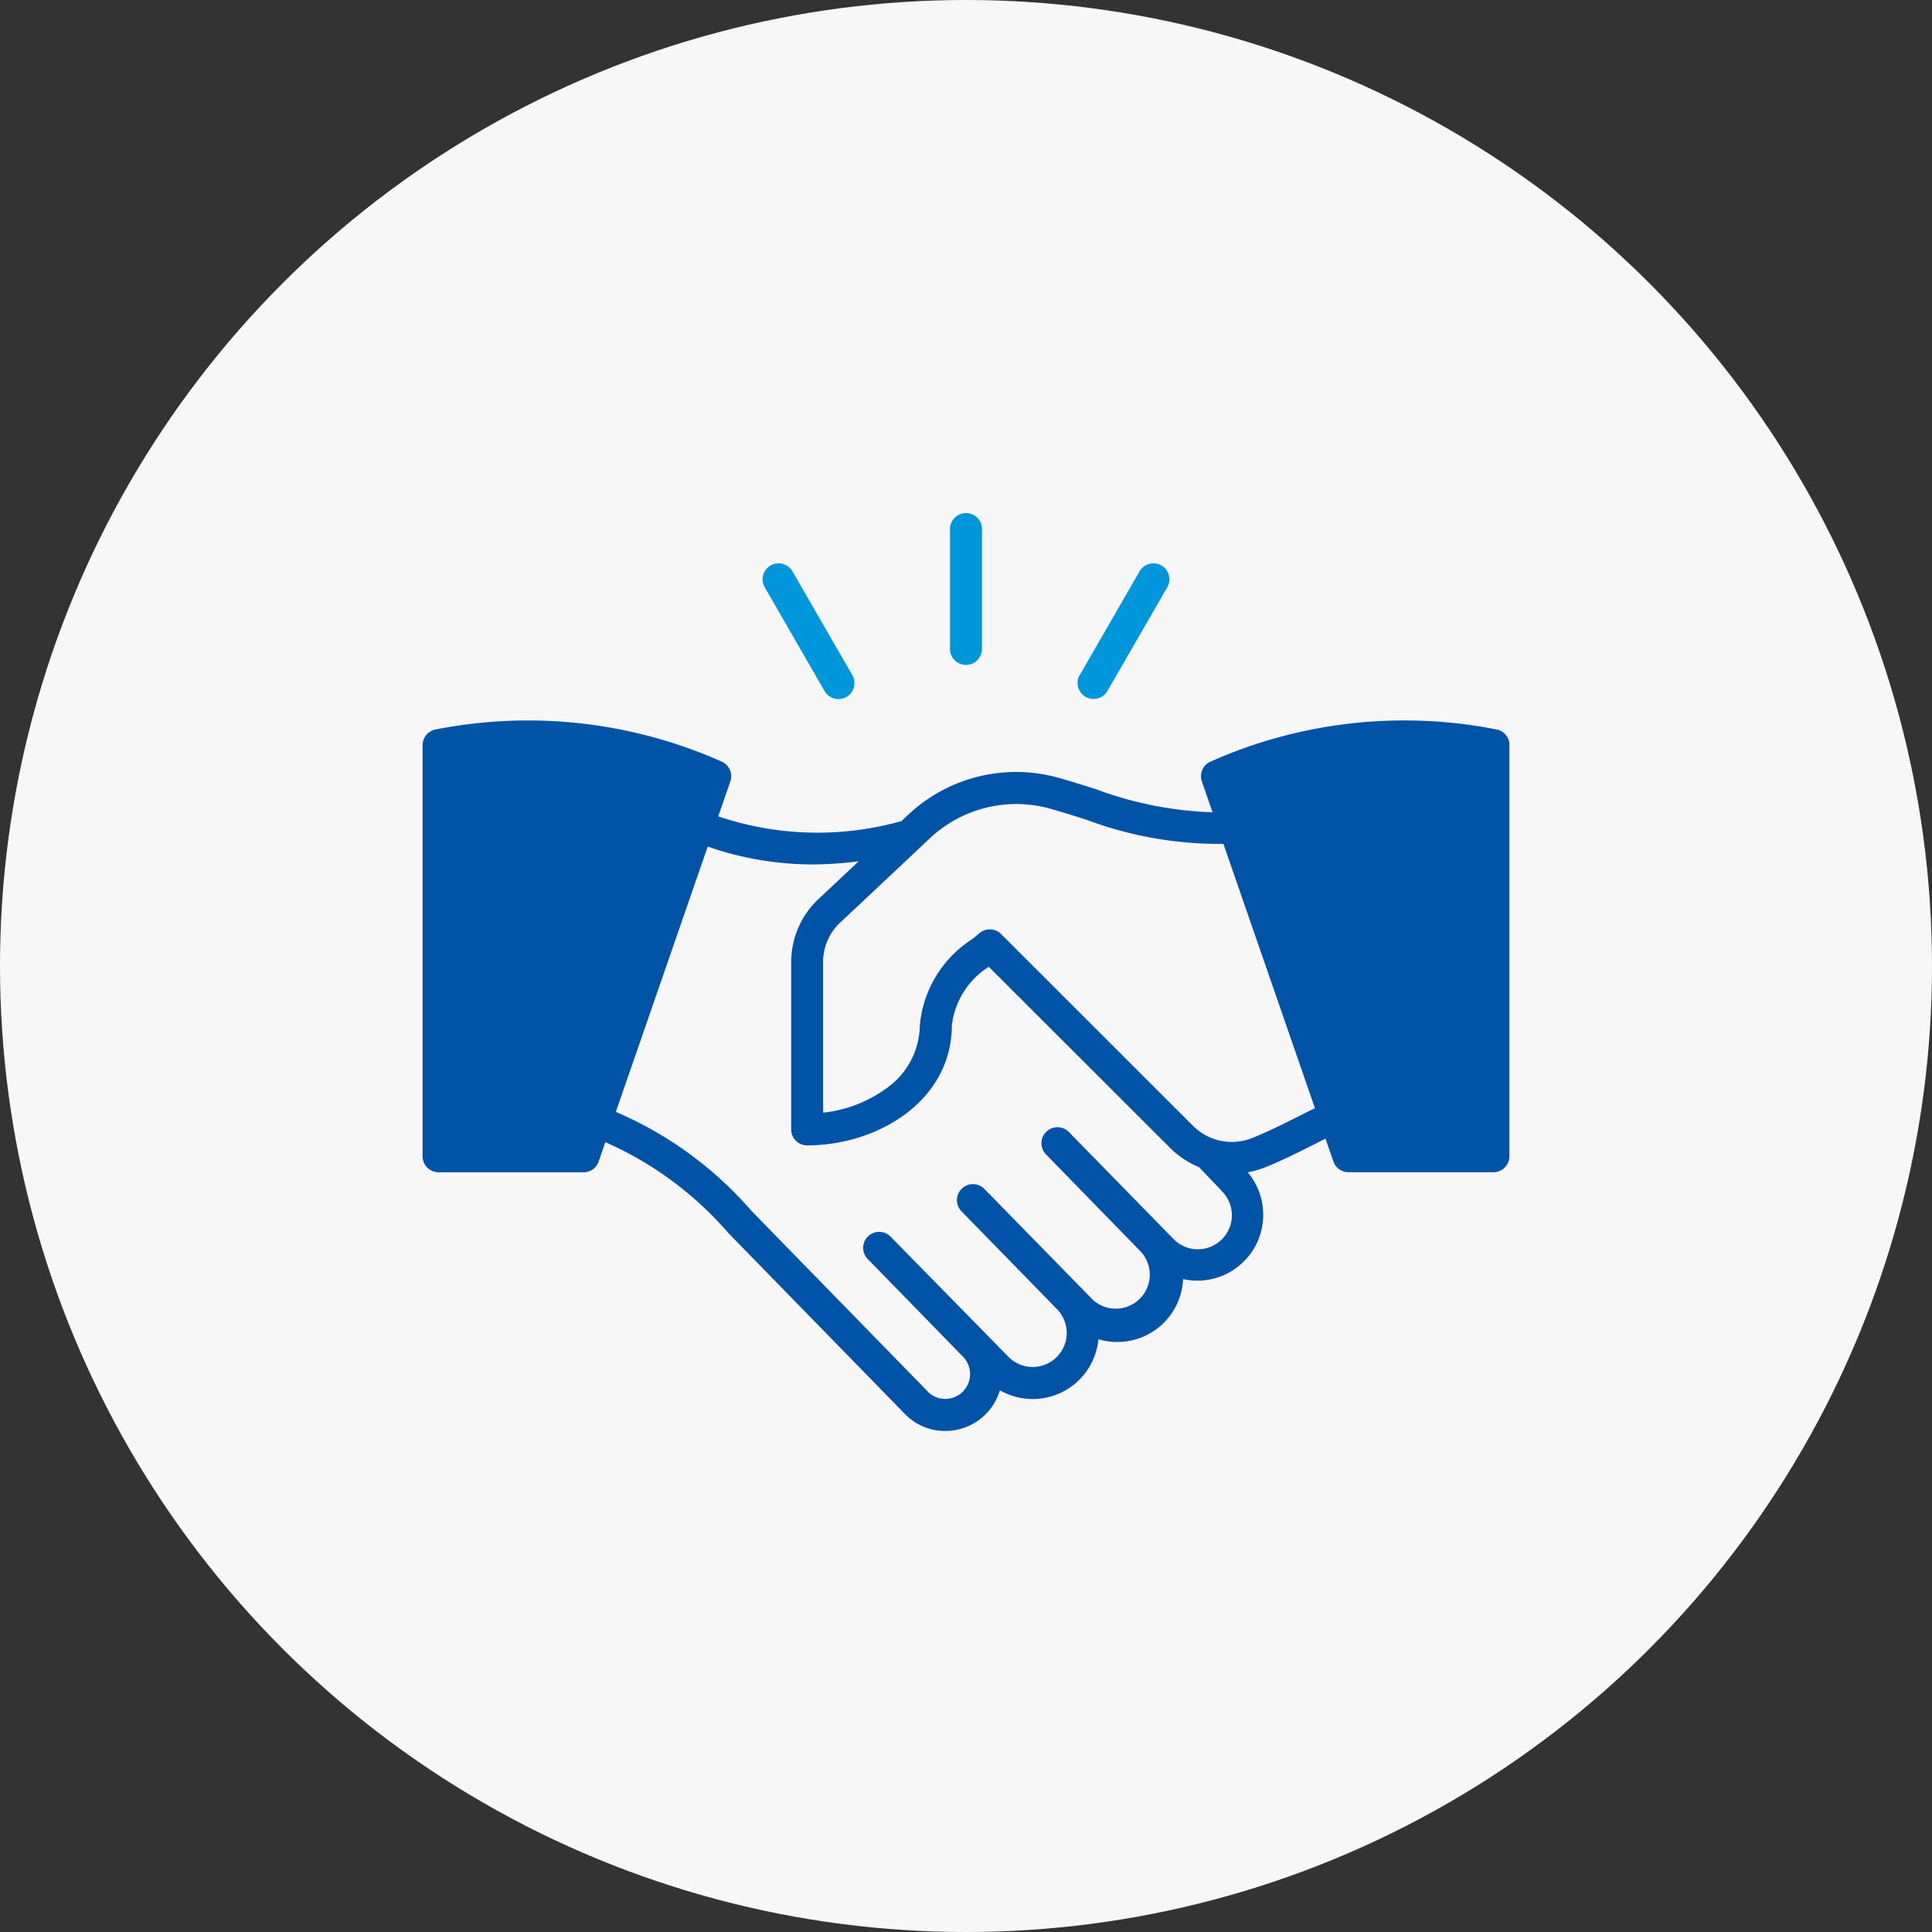
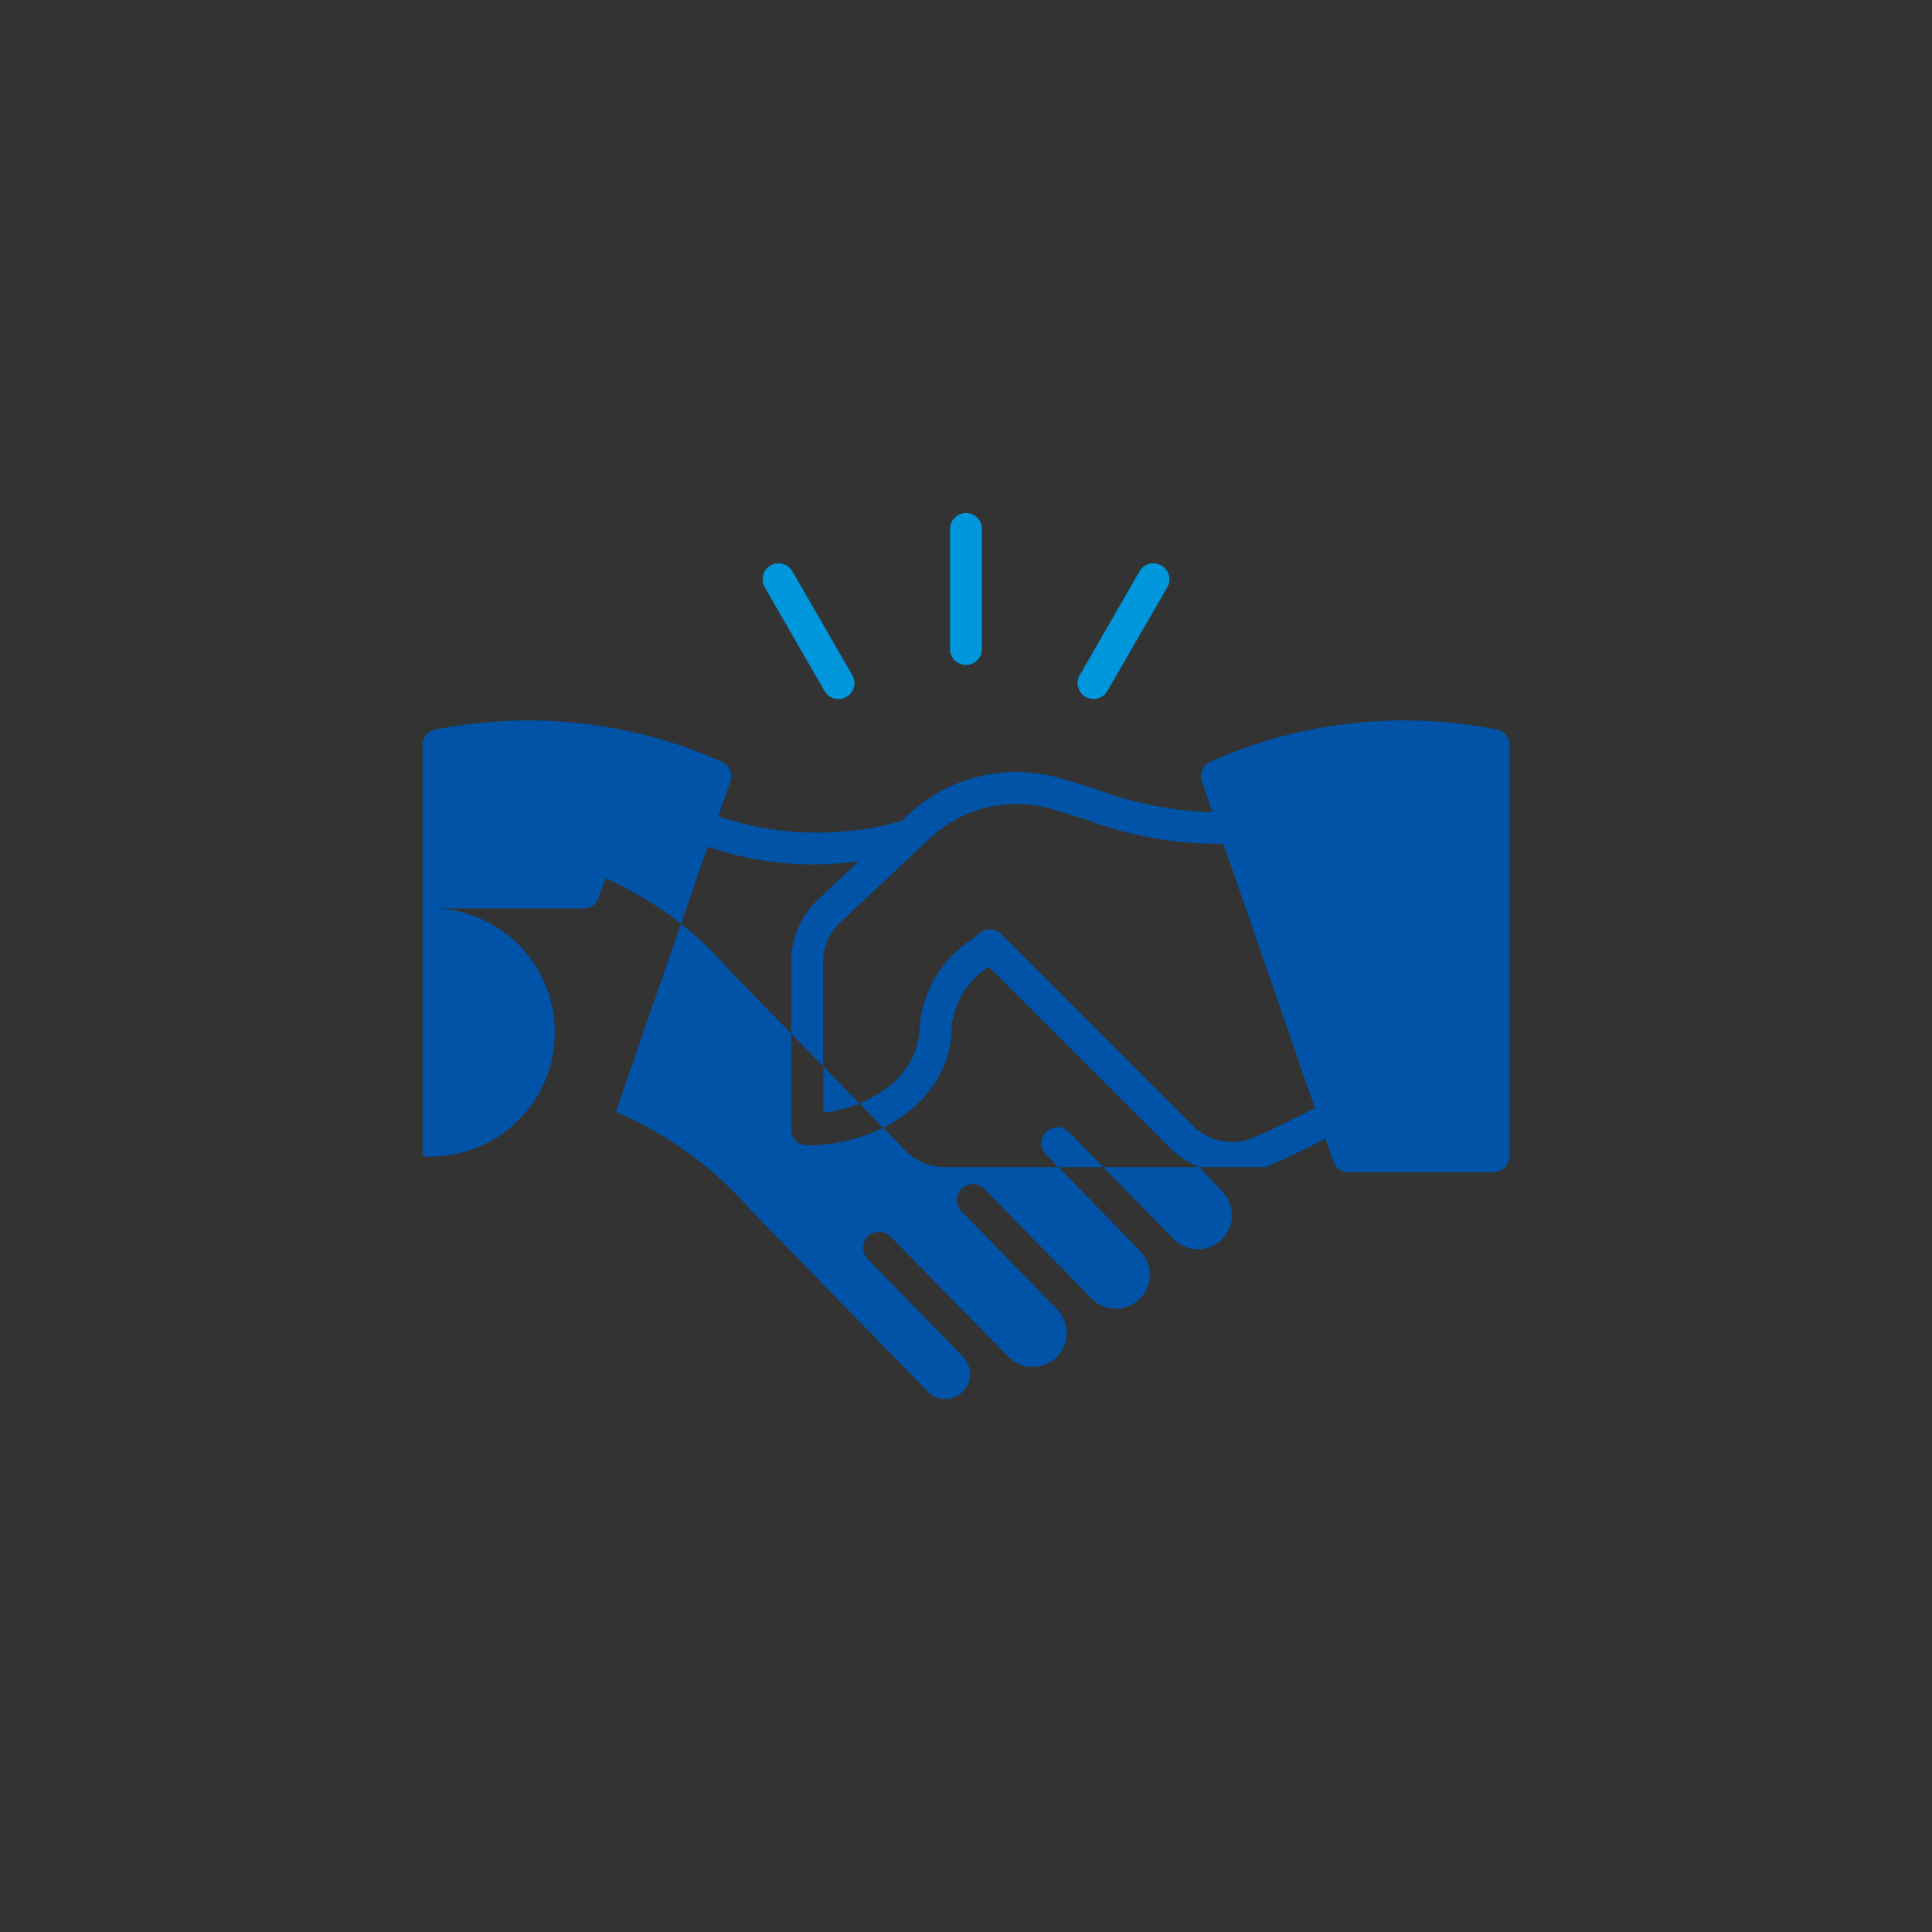
<svg xmlns="http://www.w3.org/2000/svg" width="64" height="64" viewBox="0 0 64 64">
  <rect x="0" y="0" width="64" height="64" fill="#333333" stroke="none" />
  <g transform="translate(-758 -2014)">
-     <circle cx="32" cy="32" r="32" transform="translate(758 2014)" fill="#f7f7f7" />
    <path d="M22.767,46.038,24.75,42.6a.529.529,0,0,1,.917.529l-1.983,3.434a.529.529,0,1,1-.917-.529ZM19,45.7a.529.529,0,0,0,.529-.529V41.2a.529.529,0,1,0-1.059,0V45.17A.529.529,0,0,0,19,45.7Zm-4.684.867a.529.529,0,0,0,.917-.529L13.25,42.6a.529.529,0,0,0-.917.529Z" transform="translate(771 1990.326)" fill="#0096dc" />
-     <path d="M37,48.359V61.977a.529.529,0,0,1-.529.529h-4.8a.529.529,0,0,1-.5-.356l-.262-.758-.394.2c-.5.253-1.024.514-1.587.744a3.035,3.035,0,0,1-.594.174,2.183,2.183,0,0,1-2.143,3.536,2.179,2.179,0,0,1-2.182,2.083,2.207,2.207,0,0,1-.623-.089,2.185,2.185,0,0,1-3.264,1.688,1.881,1.881,0,0,1-1.808,1.348H18.3a1.841,1.841,0,0,1-1.317-.556l-5.654-5.793-.22-.228a11.511,11.511,0,0,0-4.056-2.989l-.222.642a.529.529,0,0,1-.5.356h-4.8A.529.529,0,0,1,1,61.977V48.359a.53.53,0,0,1,.425-.519A15.787,15.787,0,0,1,10.9,48.9a.529.529,0,0,1,.293.66l-.4,1.157a10.271,10.271,0,0,0,6.07.156l.177-.166a5.218,5.218,0,0,1,5.11-1.243c.4.113.786.236,1.161.355a12.123,12.123,0,0,0,3.856.762l-.353-1.021a.529.529,0,0,1,.293-.66,15.786,15.786,0,0,1,9.473-1.061.53.53,0,0,1,.424.519ZM27.448,63.1l-.727-.761a2.97,2.97,0,0,1-.972-.651L19.755,55.7a2.673,2.673,0,0,0-1.224,1.935c0,2.492-2.437,3.981-4.793,3.981a.529.529,0,0,1-.529-.529V55.574a2.863,2.863,0,0,1,.923-2.134l1.313-1.235a12.032,12.032,0,0,1-1.545.105,10.611,10.611,0,0,1-3.456-.592L7.4,60.507a12.389,12.389,0,0,1,4.473,3.256l.214.222,5.654,5.793a.79.79,0,0,0,.566.237h.005a.823.823,0,0,0,.587-1.4l0,0,0,0L15.744,65.38a.529.529,0,1,1,.758-.74l3.91,3.987a1.127,1.127,0,1,0,1.594-1.594l0,0,0,0L18.851,63.8a.529.529,0,0,1,.758-.74l3.6,3.678A1.127,1.127,0,0,0,24.8,65.146l0,0,0,0L21.65,61.914a.529.529,0,1,1,.758-.74l3.454,3.532a1.127,1.127,0,1,0,1.586-1.6Zm3.11-2.72-3.031-8.752a12.522,12.522,0,0,1-4.539-.8c-.368-.116-.748-.237-1.132-.346a4.181,4.181,0,0,0-4.094,1l-2.906,2.732a1.782,1.782,0,0,0-.589,1.363v4.955a4.343,4.343,0,0,0,2.081-.794,2.593,2.593,0,0,0,1.123-2.1,3.8,3.8,0,0,1,1.734-2.853c.093-.075.172-.139.231-.191a.53.53,0,0,1,.726.021l6.334,6.33a1.82,1.82,0,0,0,2.029.409c.525-.214,1.027-.466,1.512-.71.17-.086.344-.173.52-.259Z" transform="translate(771 1990.326)" fill="#0053a6" />
+     <path d="M37,48.359V61.977a.529.529,0,0,1-.529.529h-4.8a.529.529,0,0,1-.5-.356l-.262-.758-.394.2c-.5.253-1.024.514-1.587.744H18.3a1.841,1.841,0,0,1-1.317-.556l-5.654-5.793-.22-.228a11.511,11.511,0,0,0-4.056-2.989l-.222.642a.529.529,0,0,1-.5.356h-4.8A.529.529,0,0,1,1,61.977V48.359a.53.53,0,0,1,.425-.519A15.787,15.787,0,0,1,10.9,48.9a.529.529,0,0,1,.293.66l-.4,1.157a10.271,10.271,0,0,0,6.07.156l.177-.166a5.218,5.218,0,0,1,5.11-1.243c.4.113.786.236,1.161.355a12.123,12.123,0,0,0,3.856.762l-.353-1.021a.529.529,0,0,1,.293-.66,15.786,15.786,0,0,1,9.473-1.061.53.53,0,0,1,.424.519ZM27.448,63.1l-.727-.761a2.97,2.97,0,0,1-.972-.651L19.755,55.7a2.673,2.673,0,0,0-1.224,1.935c0,2.492-2.437,3.981-4.793,3.981a.529.529,0,0,1-.529-.529V55.574a2.863,2.863,0,0,1,.923-2.134l1.313-1.235a12.032,12.032,0,0,1-1.545.105,10.611,10.611,0,0,1-3.456-.592L7.4,60.507a12.389,12.389,0,0,1,4.473,3.256l.214.222,5.654,5.793a.79.79,0,0,0,.566.237h.005a.823.823,0,0,0,.587-1.4l0,0,0,0L15.744,65.38a.529.529,0,1,1,.758-.74l3.91,3.987a1.127,1.127,0,1,0,1.594-1.594l0,0,0,0L18.851,63.8a.529.529,0,0,1,.758-.74l3.6,3.678A1.127,1.127,0,0,0,24.8,65.146l0,0,0,0L21.65,61.914a.529.529,0,1,1,.758-.74l3.454,3.532a1.127,1.127,0,1,0,1.586-1.6Zm3.11-2.72-3.031-8.752a12.522,12.522,0,0,1-4.539-.8c-.368-.116-.748-.237-1.132-.346a4.181,4.181,0,0,0-4.094,1l-2.906,2.732a1.782,1.782,0,0,0-.589,1.363v4.955a4.343,4.343,0,0,0,2.081-.794,2.593,2.593,0,0,0,1.123-2.1,3.8,3.8,0,0,1,1.734-2.853c.093-.075.172-.139.231-.191a.53.53,0,0,1,.726.021l6.334,6.33a1.82,1.82,0,0,0,2.029.409c.525-.214,1.027-.466,1.512-.71.17-.086.344-.173.52-.259Z" transform="translate(771 1990.326)" fill="#0053a6" />
  </g>
</svg>